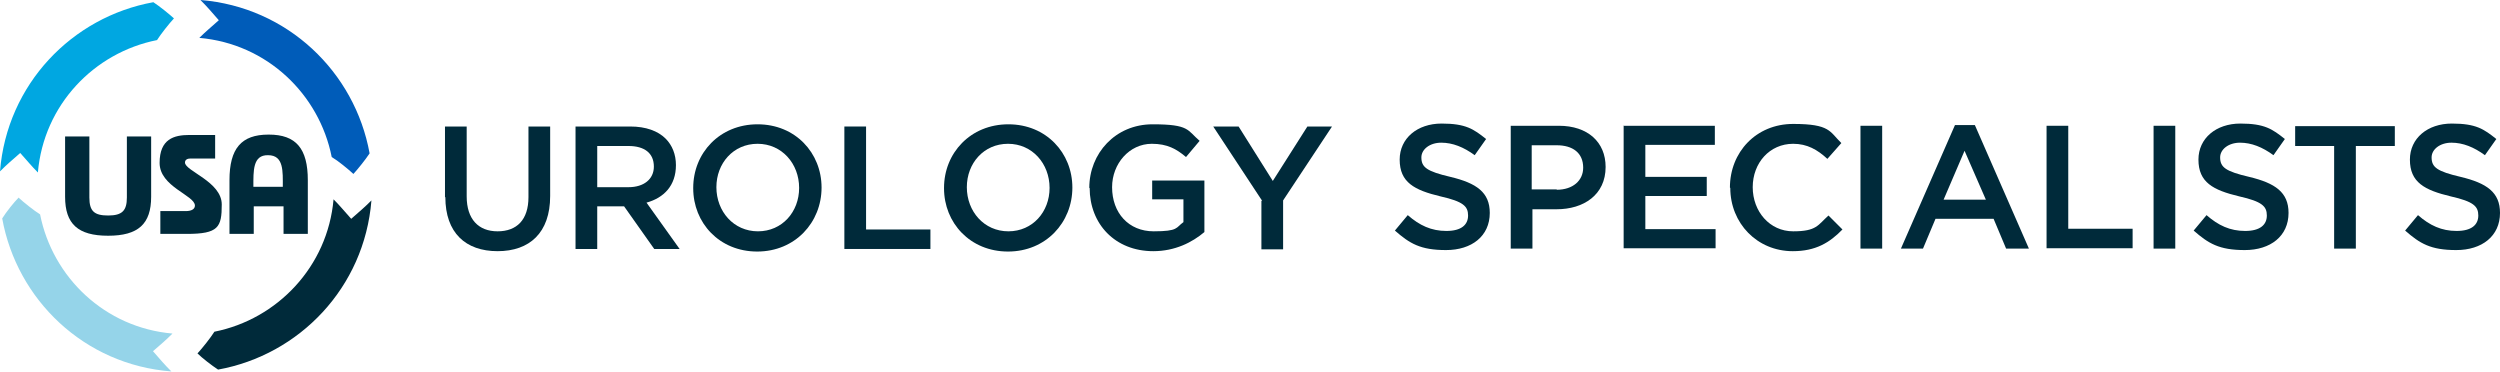
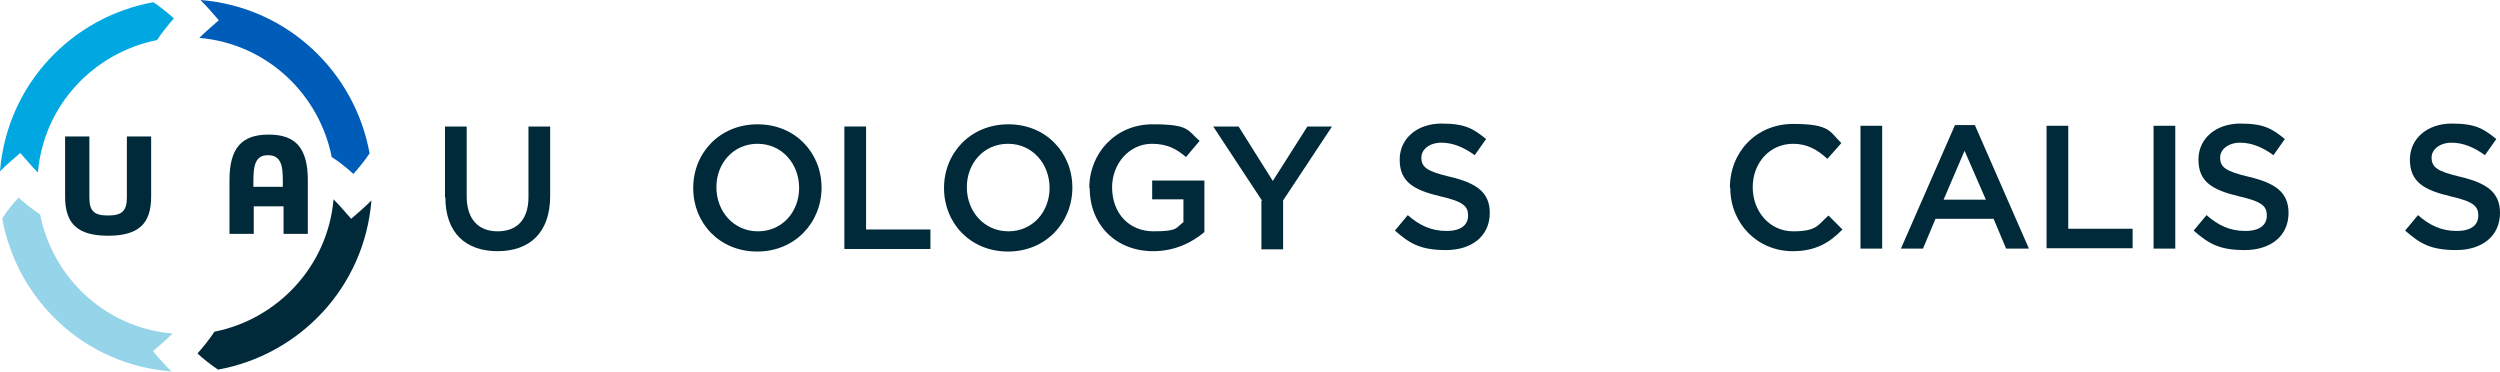
<svg xmlns="http://www.w3.org/2000/svg" id="Layer_1" version="1.1" viewBox="0 0 679.8 101.1">
  <defs>
    <style>
      .st0 {
        fill: #002a3a;
      }

      .st1 {
        fill: #95d4e9;
      }

      .st2 {
        fill: #005cb9;
      }

      .st3 {
        fill: #00a7e1;
      }
    </style>
  </defs>
  <g>
    <path class="st0" d="M121,53.6v-19.2h5.9v19c0,6.2,3.2,9.5,8.4,9.5s8.4-3.1,8.4-9.3v-19.2h5.9v18.9c0,10-5.6,15-14.3,15s-14.2-5-14.2-14.7Z" />
-     <path class="st0" d="M156.5,34.4h14.9c4.2,0,7.5,1.2,9.6,3.3,1.8,1.8,2.8,4.3,2.8,7.2h0c0,5.6-3.3,8.9-8,10.2l9,12.6h-6.9l-8.2-11.6h-7.3v11.6h-5.9v-33.4ZM170.9,50.9c4.2,0,6.9-2.2,6.9-5.6h0c0-3.7-2.6-5.6-6.9-5.6h-8.5v11.2h8.6Z" />
    <path class="st0" d="M188.5,51.1h0c0-9.5,7.2-17.3,17.5-17.3s17.4,7.8,17.4,17.2h0c0,9.5-7.2,17.4-17.5,17.4s-17.4-7.8-17.4-17.2ZM217.3,51.1h0c0-6.6-4.7-12-11.3-12s-11.2,5.3-11.2,11.8h0c0,6.6,4.7,12,11.3,12s11.2-5.3,11.2-11.8Z" />
    <path class="st0" d="M229.6,34.4h5.9v28h17.5v5.3h-23.4v-33.4Z" />
    <path class="st0" d="M256.7,51.1h0c0-9.5,7.2-17.3,17.5-17.3s17.4,7.8,17.4,17.2h0c0,9.5-7.2,17.4-17.5,17.4s-17.4-7.8-17.4-17.2ZM285.4,51.1h0c0-6.6-4.7-12-11.3-12s-11.2,5.3-11.2,11.8h0c0,6.6,4.7,12,11.3,12s11.2-5.3,11.2-11.8Z" />
    <path class="st0" d="M296.2,51.1h0c0-9.4,7.1-17.3,17.2-17.3s9.4,1.6,12.8,4.5l-3.7,4.4c-2.6-2.2-5.1-3.6-9.3-3.6-6.1,0-10.8,5.4-10.8,11.8h0c0,7,4.5,12,11.3,12s6-1,8.1-2.5v-6.2h-8.5v-5.1h14.2v14c-3.3,2.8-8,5.2-13.9,5.2-10.4,0-17.3-7.4-17.3-17.2Z" />
    <path class="st0" d="M343.2,54.6l-13.3-20.2h6.9l9.3,14.8,9.4-14.8h6.7l-13.3,20.1v13.3h-5.9v-13.2Z" />
  </g>
  <g>
    <path class="st0" d="M379.3,62.7l3.5-4.2c3.2,2.8,6.4,4.3,10.5,4.3s5.9-1.7,5.9-4.2h0c0-2.5-1.3-3.8-7.5-5.2-7.1-1.7-11.1-3.8-11.1-10h0c0-5.8,4.8-9.8,11.4-9.8s8.7,1.5,12.1,4.2l-3.1,4.4c-3-2.2-6-3.4-9.1-3.4s-5.4,1.8-5.4,4h0c0,2.7,1.5,3.8,7.9,5.3,7.1,1.7,10.7,4.2,10.7,9.8h0c0,6.3-4.9,10.1-11.9,10.1s-9.9-1.8-13.9-5.3Z" />
-     <path class="st0" d="M410.7,34.2h13.2c7.8,0,12.7,4.4,12.7,11.2h0c0,7.6-6,11.5-13.3,11.5h-6.6v10.7h-5.9v-33.4ZM423.3,51.6c4.4,0,7.2-2.5,7.2-6h0c0-4-2.8-6.1-7.2-6.1h-6.8v12h6.8Z" />
-     <path class="st0" d="M441.6,34.2h24.7v5.2h-18.9v8.7h16.7v5.2h-16.7v9h19.1v5.2h-25v-33.4Z" />
    <path class="st0" d="M470.4,51h0c0-9.6,7.1-17.3,17.2-17.3s9.9,2.1,13.1,5.2l-3.8,4.3c-2.7-2.5-5.5-4.1-9.3-4.1-6.4,0-11,5.2-11,11.8h0c0,6.6,4.6,12,11,12s6.7-1.7,9.6-4.3l3.8,3.8c-3.5,3.6-7.3,5.9-13.5,5.9-9.7,0-17-7.6-17-17.2Z" />
    <path class="st0" d="M505.9,34.2h5.9v33.4h-5.9v-33.4Z" />
    <path class="st0" d="M531.6,34h5.4l14.7,33.6h-6.2l-3.4-8.1h-15.8l-3.4,8.1h-6l14.7-33.6ZM540,54.3l-5.8-13.3-5.7,13.3h11.5Z" />
    <path class="st0" d="M556.5,34.2h5.9v28h17.5v5.3h-23.4v-33.4Z" />
    <path class="st0" d="M585.6,34.2h5.9v33.4h-5.9v-33.4Z" />
    <path class="st0" d="M596.5,62.7l3.5-4.2c3.2,2.8,6.4,4.3,10.5,4.3s5.9-1.7,5.9-4.2h0c0-2.5-1.3-3.8-7.5-5.2-7.1-1.7-11.1-3.8-11.1-10h0c0-5.8,4.8-9.8,11.4-9.8s8.7,1.5,12.1,4.2l-3.1,4.4c-3-2.2-6-3.4-9.1-3.4s-5.4,1.8-5.4,4h0c0,2.7,1.5,3.8,7.9,5.3,7.1,1.7,10.7,4.2,10.7,9.8h0c0,6.3-4.9,10.1-11.9,10.1s-9.9-1.8-13.9-5.3Z" />
-     <path class="st0" d="M634.7,39.7h-10.6v-5.4h27.1v5.4h-10.6v27.9h-5.9v-27.9Z" />
    <path class="st0" d="M654,62.7l3.5-4.2c3.2,2.8,6.4,4.3,10.5,4.3s5.9-1.7,5.9-4.2h0c0-2.5-1.3-3.8-7.5-5.2-7.1-1.7-11.1-3.8-11.1-10h0c0-5.8,4.8-9.8,11.4-9.8s8.7,1.5,12.1,4.2l-3.1,4.4c-3-2.2-6-3.4-9.1-3.4s-5.4,1.8-5.4,4h0c0,2.7,1.5,3.8,7.9,5.3,7.1,1.7,10.7,4.2,10.7,9.8h0c0,6.3-4.9,10.1-11.9,10.1s-9.9-1.8-13.9-5.3Z" />
  </g>
  <g>
    <g>
      <path class="st2" d="M96.1,47.3c-1.4-1.3-4.2-3.6-5.9-4.6-3.4-17.1-17.6-30.8-36-32.4,1.7-1.7,3.3-3,5.3-4.8-2.2-2.5-3-3.5-5-5.5,23.7,1.9,42,19.6,46,41.7-1.1,1.7-3.3,4.4-4.4,5.6Z" />
      <path class="st3" d="M47.3,5c-1.3,1.4-3.6,4.3-4.6,5.9C25.6,14.3,11.9,28.5,10.3,46.9c-1.7-1.7-3-3.3-4.8-5.3-2.5,2.2-3.5,3-5.5,5C1.9,22.9,19.6,4.6,41.7.6c1.7,1.1,4.4,3.3,5.6,4.4Z" />
      <path class="st0" d="M53.7,96.1c1.3-1.4,3.6-4.3,4.6-5.9,17.1-3.4,30.8-17.7,32.4-36,1.7,1.7,3,3.3,4.8,5.3,2.5-2.2,3.5-3,5.5-5-1.9,23.7-19.6,42-41.7,46-1.7-1.1-4.4-3.2-5.6-4.4Z" />
      <path class="st1" d="M5,53.7c1.4,1.3,4.3,3.6,5.9,4.6,3.4,17.1,17.6,30.8,36,32.4-1.7,1.7-3.2,3-5.3,4.8,2.2,2.5,3,3.5,5,5.5C22.9,99.2,4.6,81.5.6,59.4c1.1-1.8,3.3-4.5,4.4-5.6Z" />
    </g>
    <g>
      <path class="st0" d="M73,36.6h0c-7.4,0-10.6,3.8-10.6,12.4v14.6h6.6v-7.5h8.1v7.5h6.6v-14.6c0-8.6-3.2-12.4-10.6-12.4ZM77,50.8h-8.1c0-4.3-.2-8.7,4-8.6,4.3,0,4,4.4,4,8.6Z" />
      <path class="st0" d="M29.4,58.6c3.8,0,5.1-1.3,5.1-4.9v-16.6h6.6v16.4c0,7.4-3.5,10.6-11.7,10.6-8.2,0-11.7-3.2-11.7-10.6v-16.4h6.6v16.6c0,3.7,1.3,4.9,5.1,4.9h0Z" />
-       <path class="st0" d="M58.5,43.1h-6.7c-.8,0-1.5.3-1.5,1.1,0,2.3,10,5.2,10,11.4s-.9,8-9.5,8h-7.2v-6.2h6.9c1.5,0,2.5-.5,2.5-1.5,0-2.8-9.6-5.1-9.6-11.6s3.9-7.6,8.1-7.6h7v6.2Z" />
    </g>
  </g>
</svg>